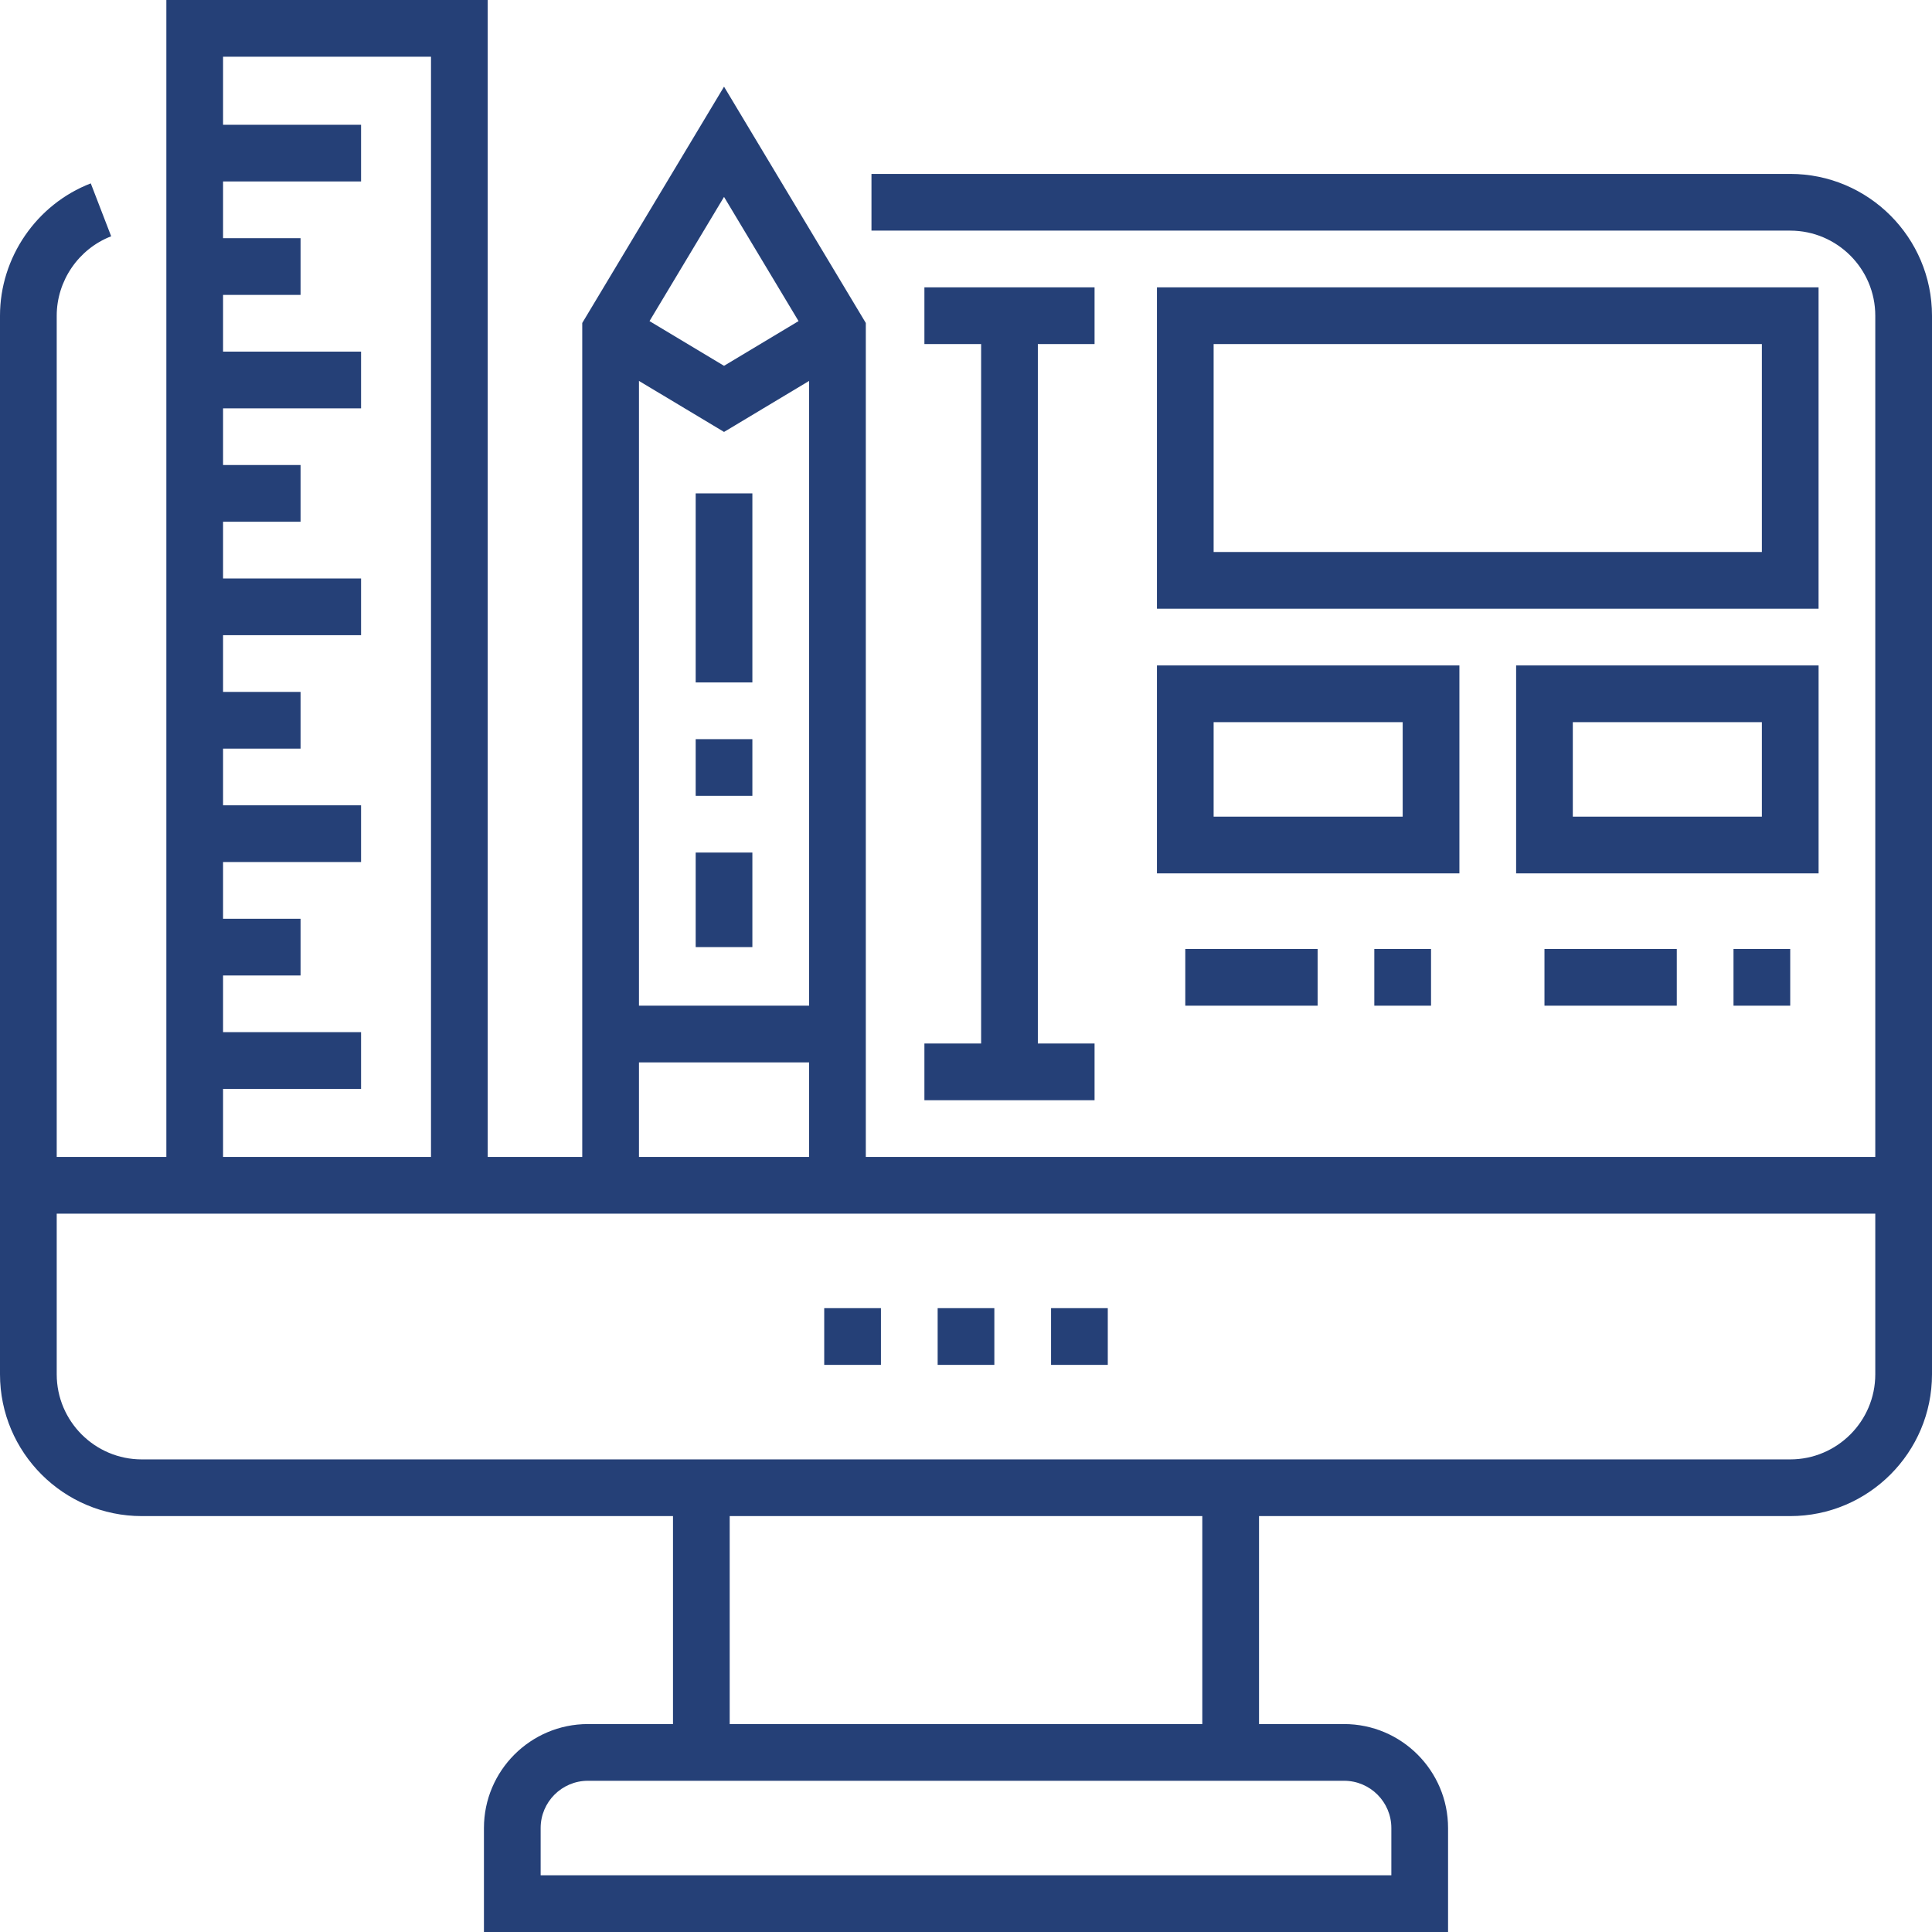
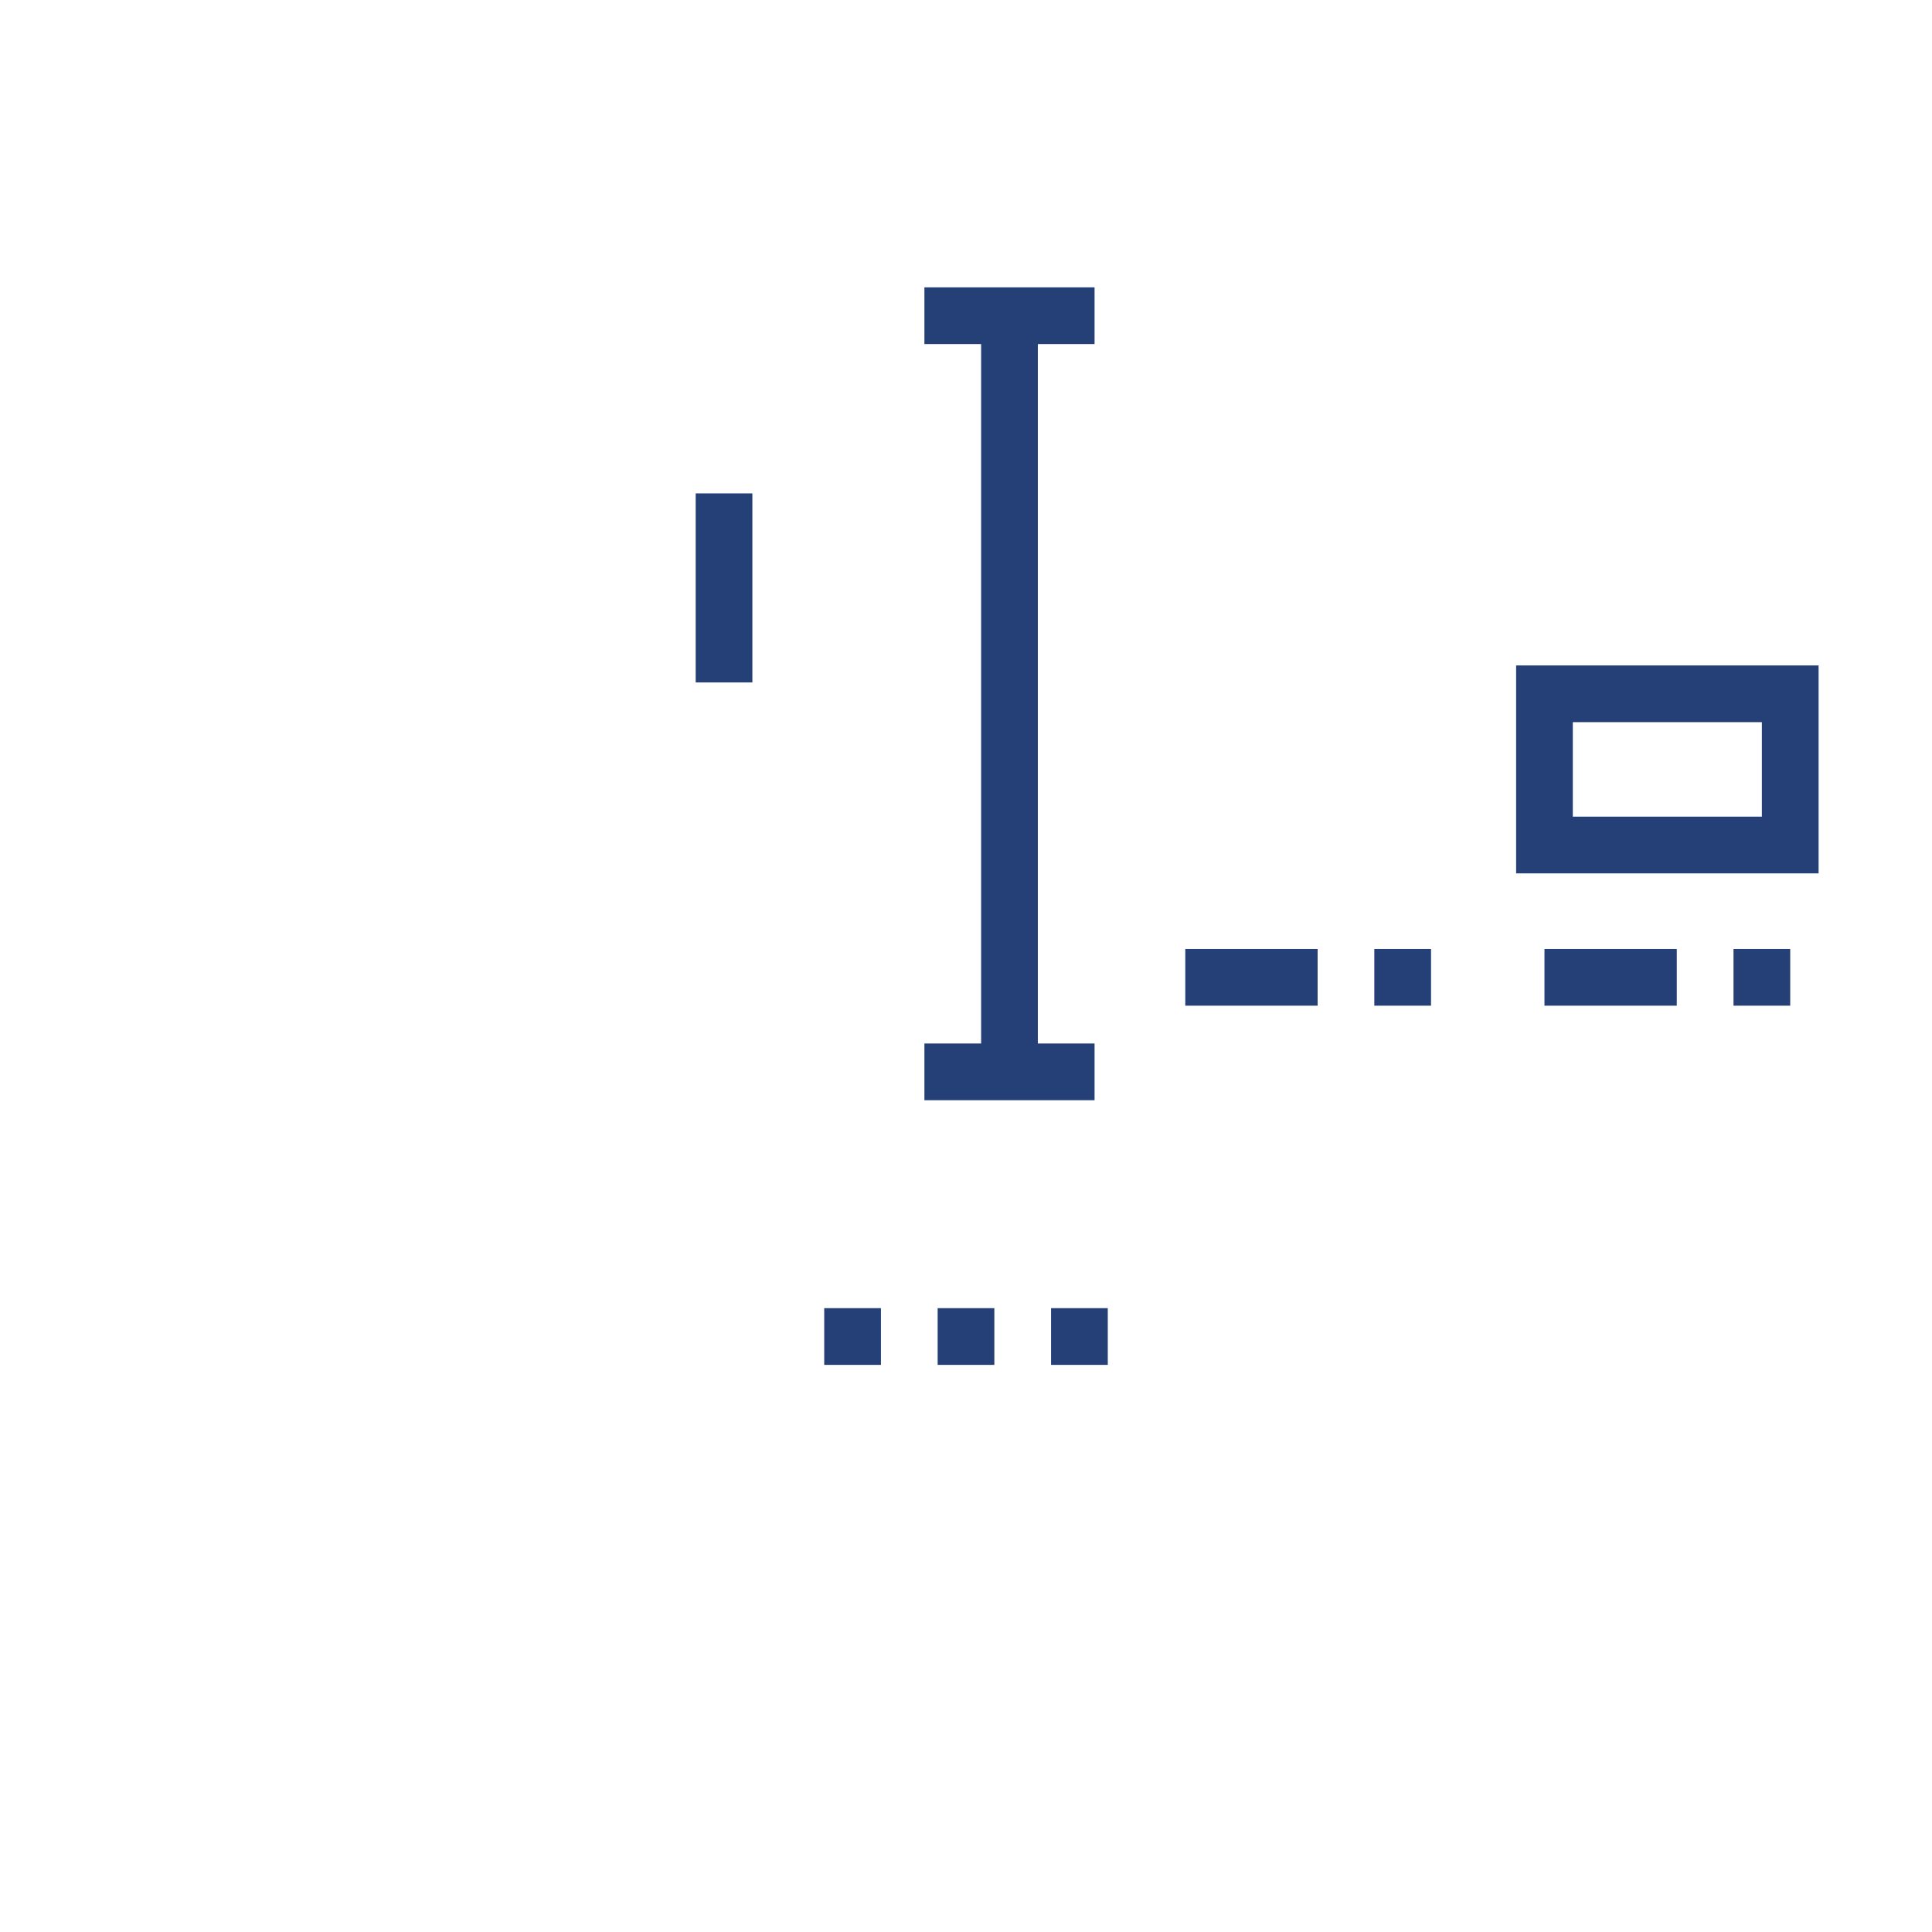
<svg xmlns="http://www.w3.org/2000/svg" width="70" height="70" viewBox="0 0 70 70" fill="none">
  <g clip-path="url(#clip0_12_46)">
-     <path d="M64.863 6.301H31.575V8.356H64.863C66.562 8.356 67.945 9.739 67.945 11.438V41.918H31.37V11.702L26.233 3.14L21.096 11.702V41.918H17.671V0H6.027V41.918H2.055V11.438C2.055 10.173 2.848 9.016 4.028 8.561L3.289 6.644C1.322 7.403 0 9.329 0 11.438V49.794C0 52.627 2.304 54.931 5.137 54.931H24.384V62.466H21.301C19.224 62.466 17.534 64.156 17.534 66.233V70H52.466V66.233C52.466 64.156 50.776 62.466 48.699 62.466H45.617V54.931H64.863C67.696 54.931 70 52.627 70 49.794V11.438C70 8.606 67.696 6.301 64.863 6.301ZM26.233 7.134L28.933 11.634L26.233 13.254L23.533 11.634L26.233 7.134ZM23.151 13.801L26.233 15.65L29.315 13.801V36.438H23.151V13.801ZM23.151 38.493H29.315V41.918H23.151V38.493ZM8.082 39.452H13.082V37.397H8.082V35.343H10.89V33.288H8.082V31.233H13.082V29.178H8.082V27.124H10.89V25.069H8.082V23.014H13.082V20.959H8.082V18.904H10.89V16.849H8.082V14.795H13.082V12.74H8.082V10.685H10.89V8.63H8.082V6.575H13.082V4.521H8.082V2.055H15.616V41.918H8.082V39.452ZM48.699 64.521C49.643 64.521 50.411 65.289 50.411 66.233V67.945H19.589V66.233C19.589 65.289 20.357 64.521 21.301 64.521H48.699ZM26.438 62.466V54.931H43.562V62.466H26.438ZM67.945 49.794C67.945 51.494 66.562 52.877 64.863 52.877H5.137C3.438 52.877 2.055 51.494 2.055 49.794V43.973H67.945V49.794H67.945Z" fill="#254077" />
-     <path d="M41.918 10.411V22.055H65.89V10.411H41.918ZM63.836 20H43.972V12.466H63.836V20Z" fill="#254077" />
-     <path d="M41.918 24.11V31.644H52.877V24.11H41.918ZM50.822 29.589H43.972V26.165H50.822V29.589Z" fill="#254077" />
    <path d="M54.932 24.11V31.644H65.891V24.11H54.932ZM63.836 29.589H56.986V26.165H63.836V29.589Z" fill="#254077" />
    <path d="M39.658 12.466V10.411H33.493V12.466H35.548V37.808H33.493V39.863H39.658V37.808H37.603V12.466H39.658Z" fill="#254077" />
    <path d="M36.027 47.397H33.973V49.452H36.027V47.397Z" fill="#254077" />
    <path d="M40.137 47.397H38.082V49.452H40.137V47.397Z" fill="#254077" />
    <path d="M31.918 47.397H29.863V49.452H31.918V47.397Z" fill="#254077" />
-     <path d="M27.26 26.781H25.206V28.835H27.26V26.781Z" fill="#254077" />
-     <path d="M27.26 30.89H25.206V34.315H27.26V30.89Z" fill="#254077" />
    <path d="M27.26 17.877H25.206V24.726H27.26V17.877Z" fill="#254077" />
    <path d="M51.849 34.383H49.794V36.438H51.849V34.383Z" fill="#254077" />
    <path d="M47.74 34.383H42.945V36.438H47.74V34.383Z" fill="#254077" />
    <path d="M60.753 34.383H55.959V36.438H60.753V34.383Z" fill="#254077" />
    <path d="M64.863 34.383H62.808V36.438H64.863V34.383Z" fill="#254077" />
  </g>
  <defs>
    <clipPath id="clip0_12_46">
      <rect width="70" height="70" fill="white" />
    </clipPath>
  </defs>
</svg>